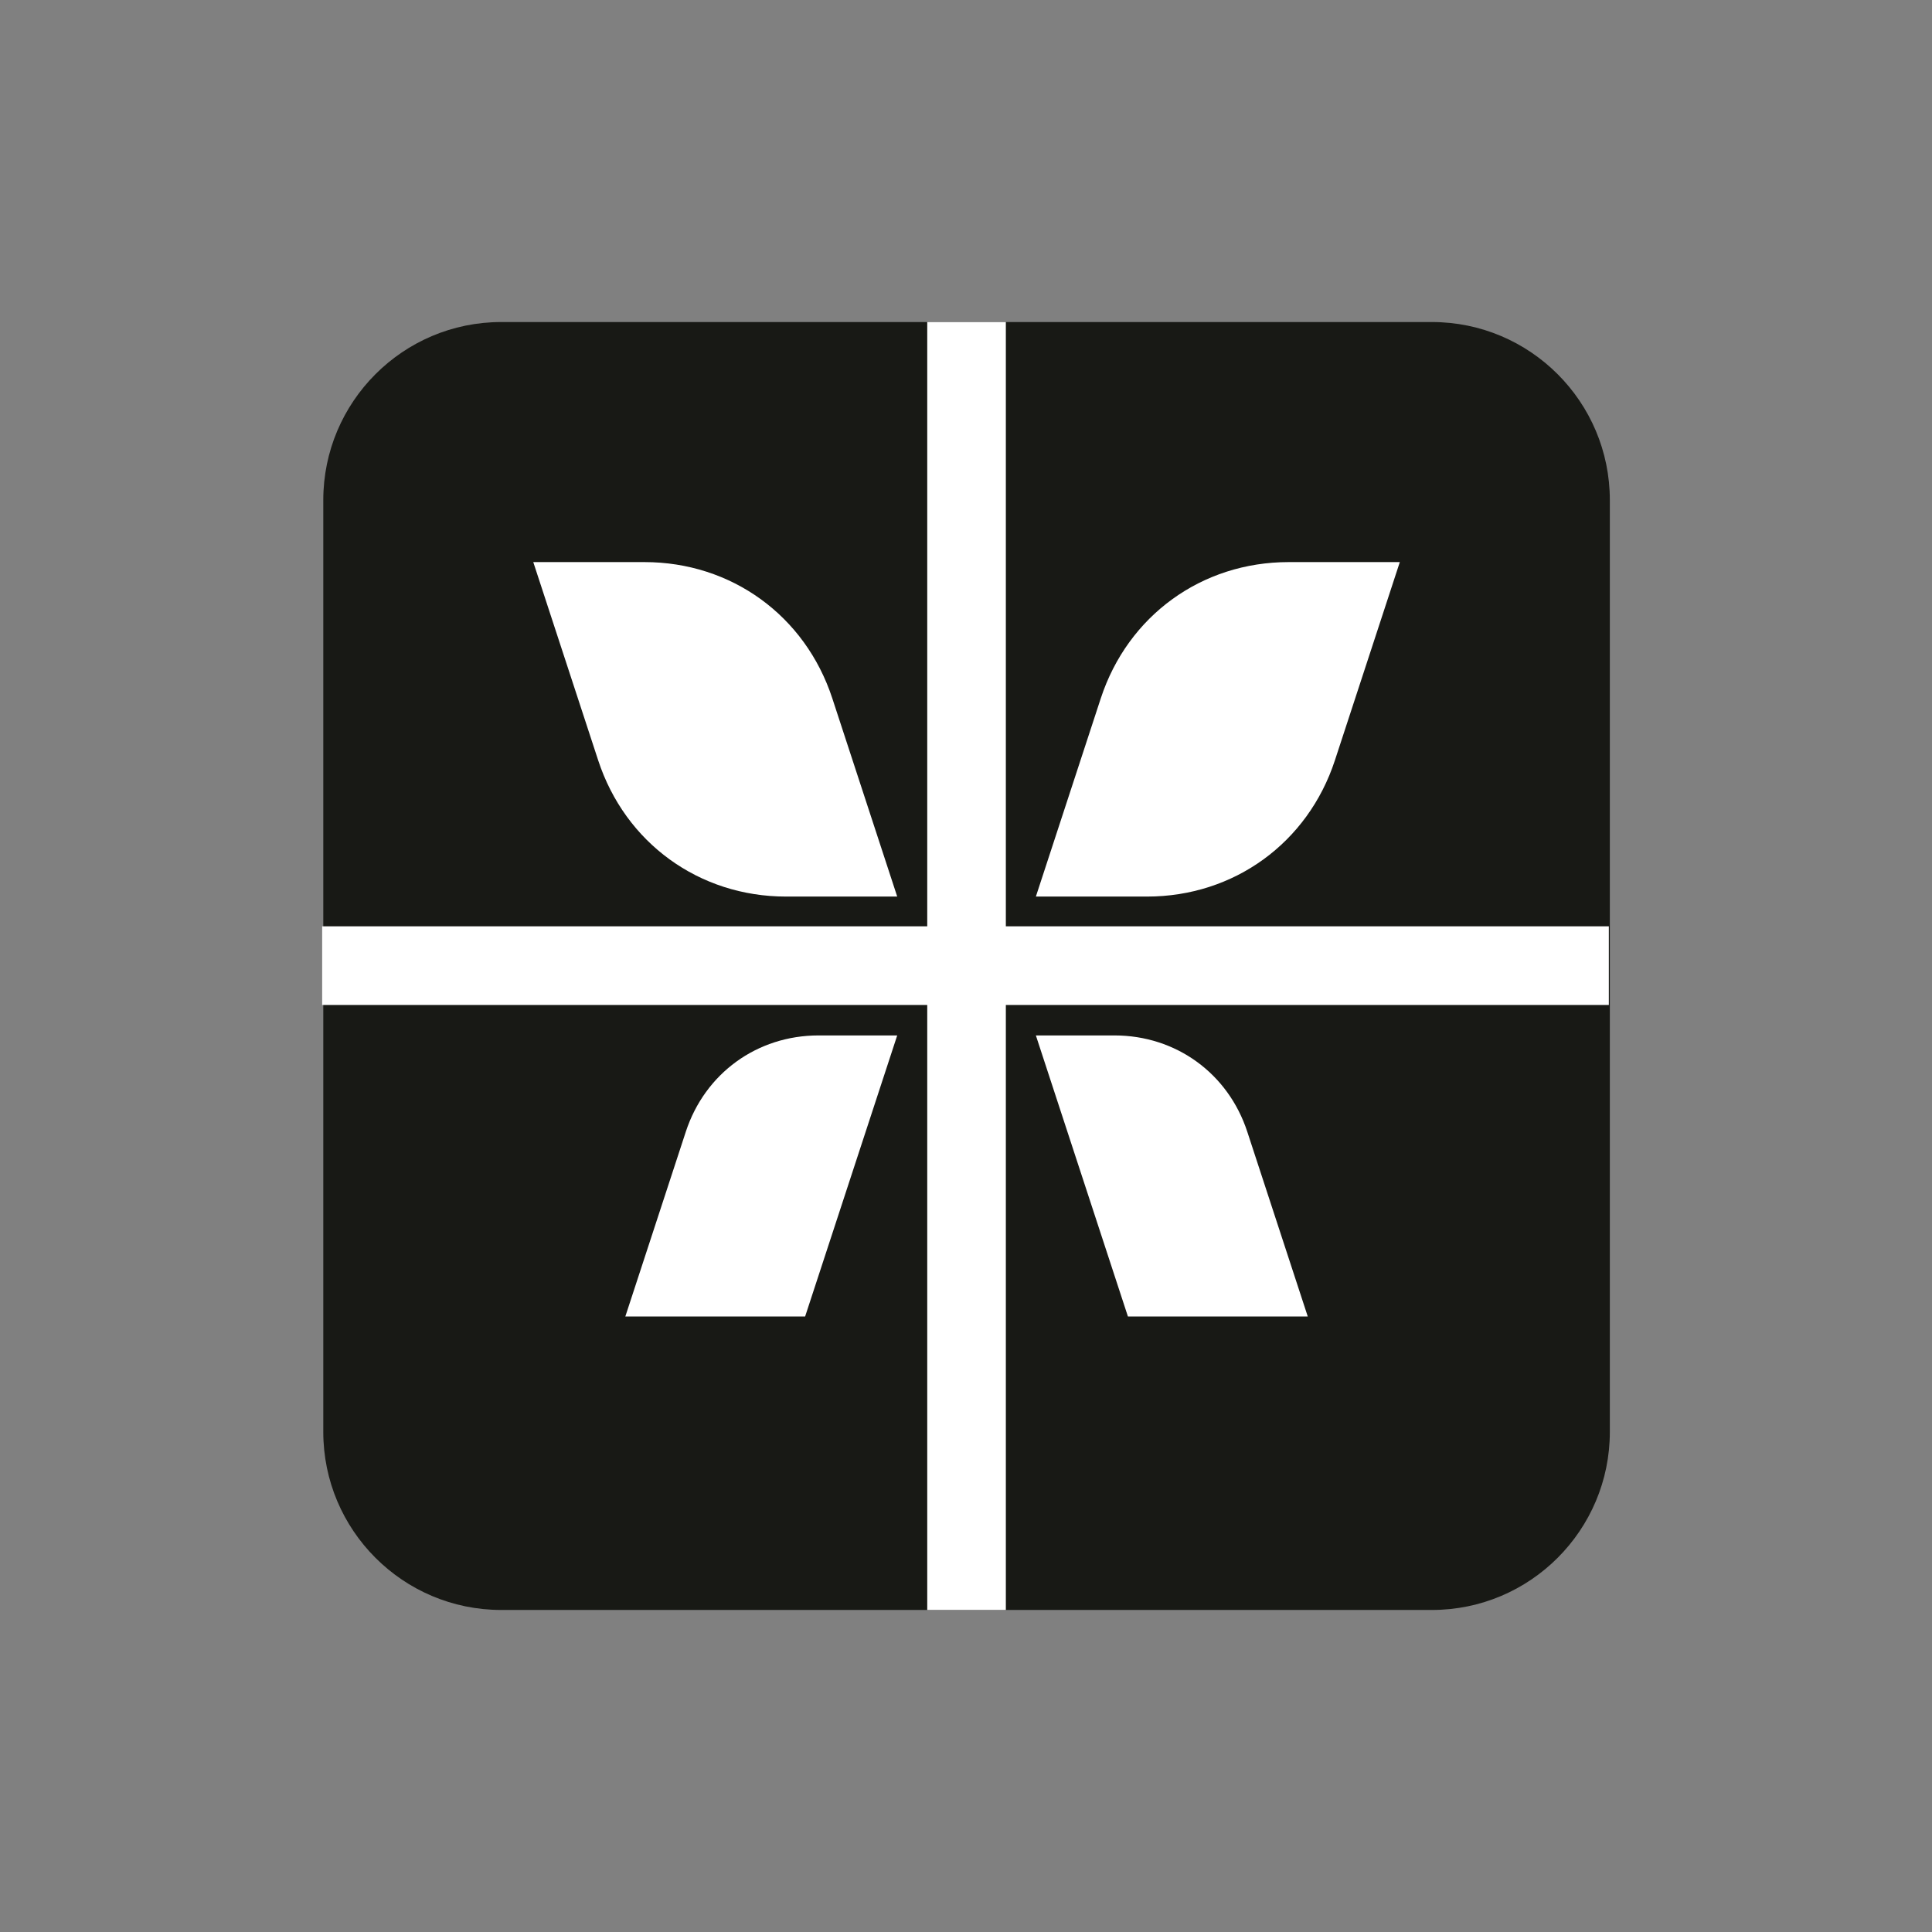
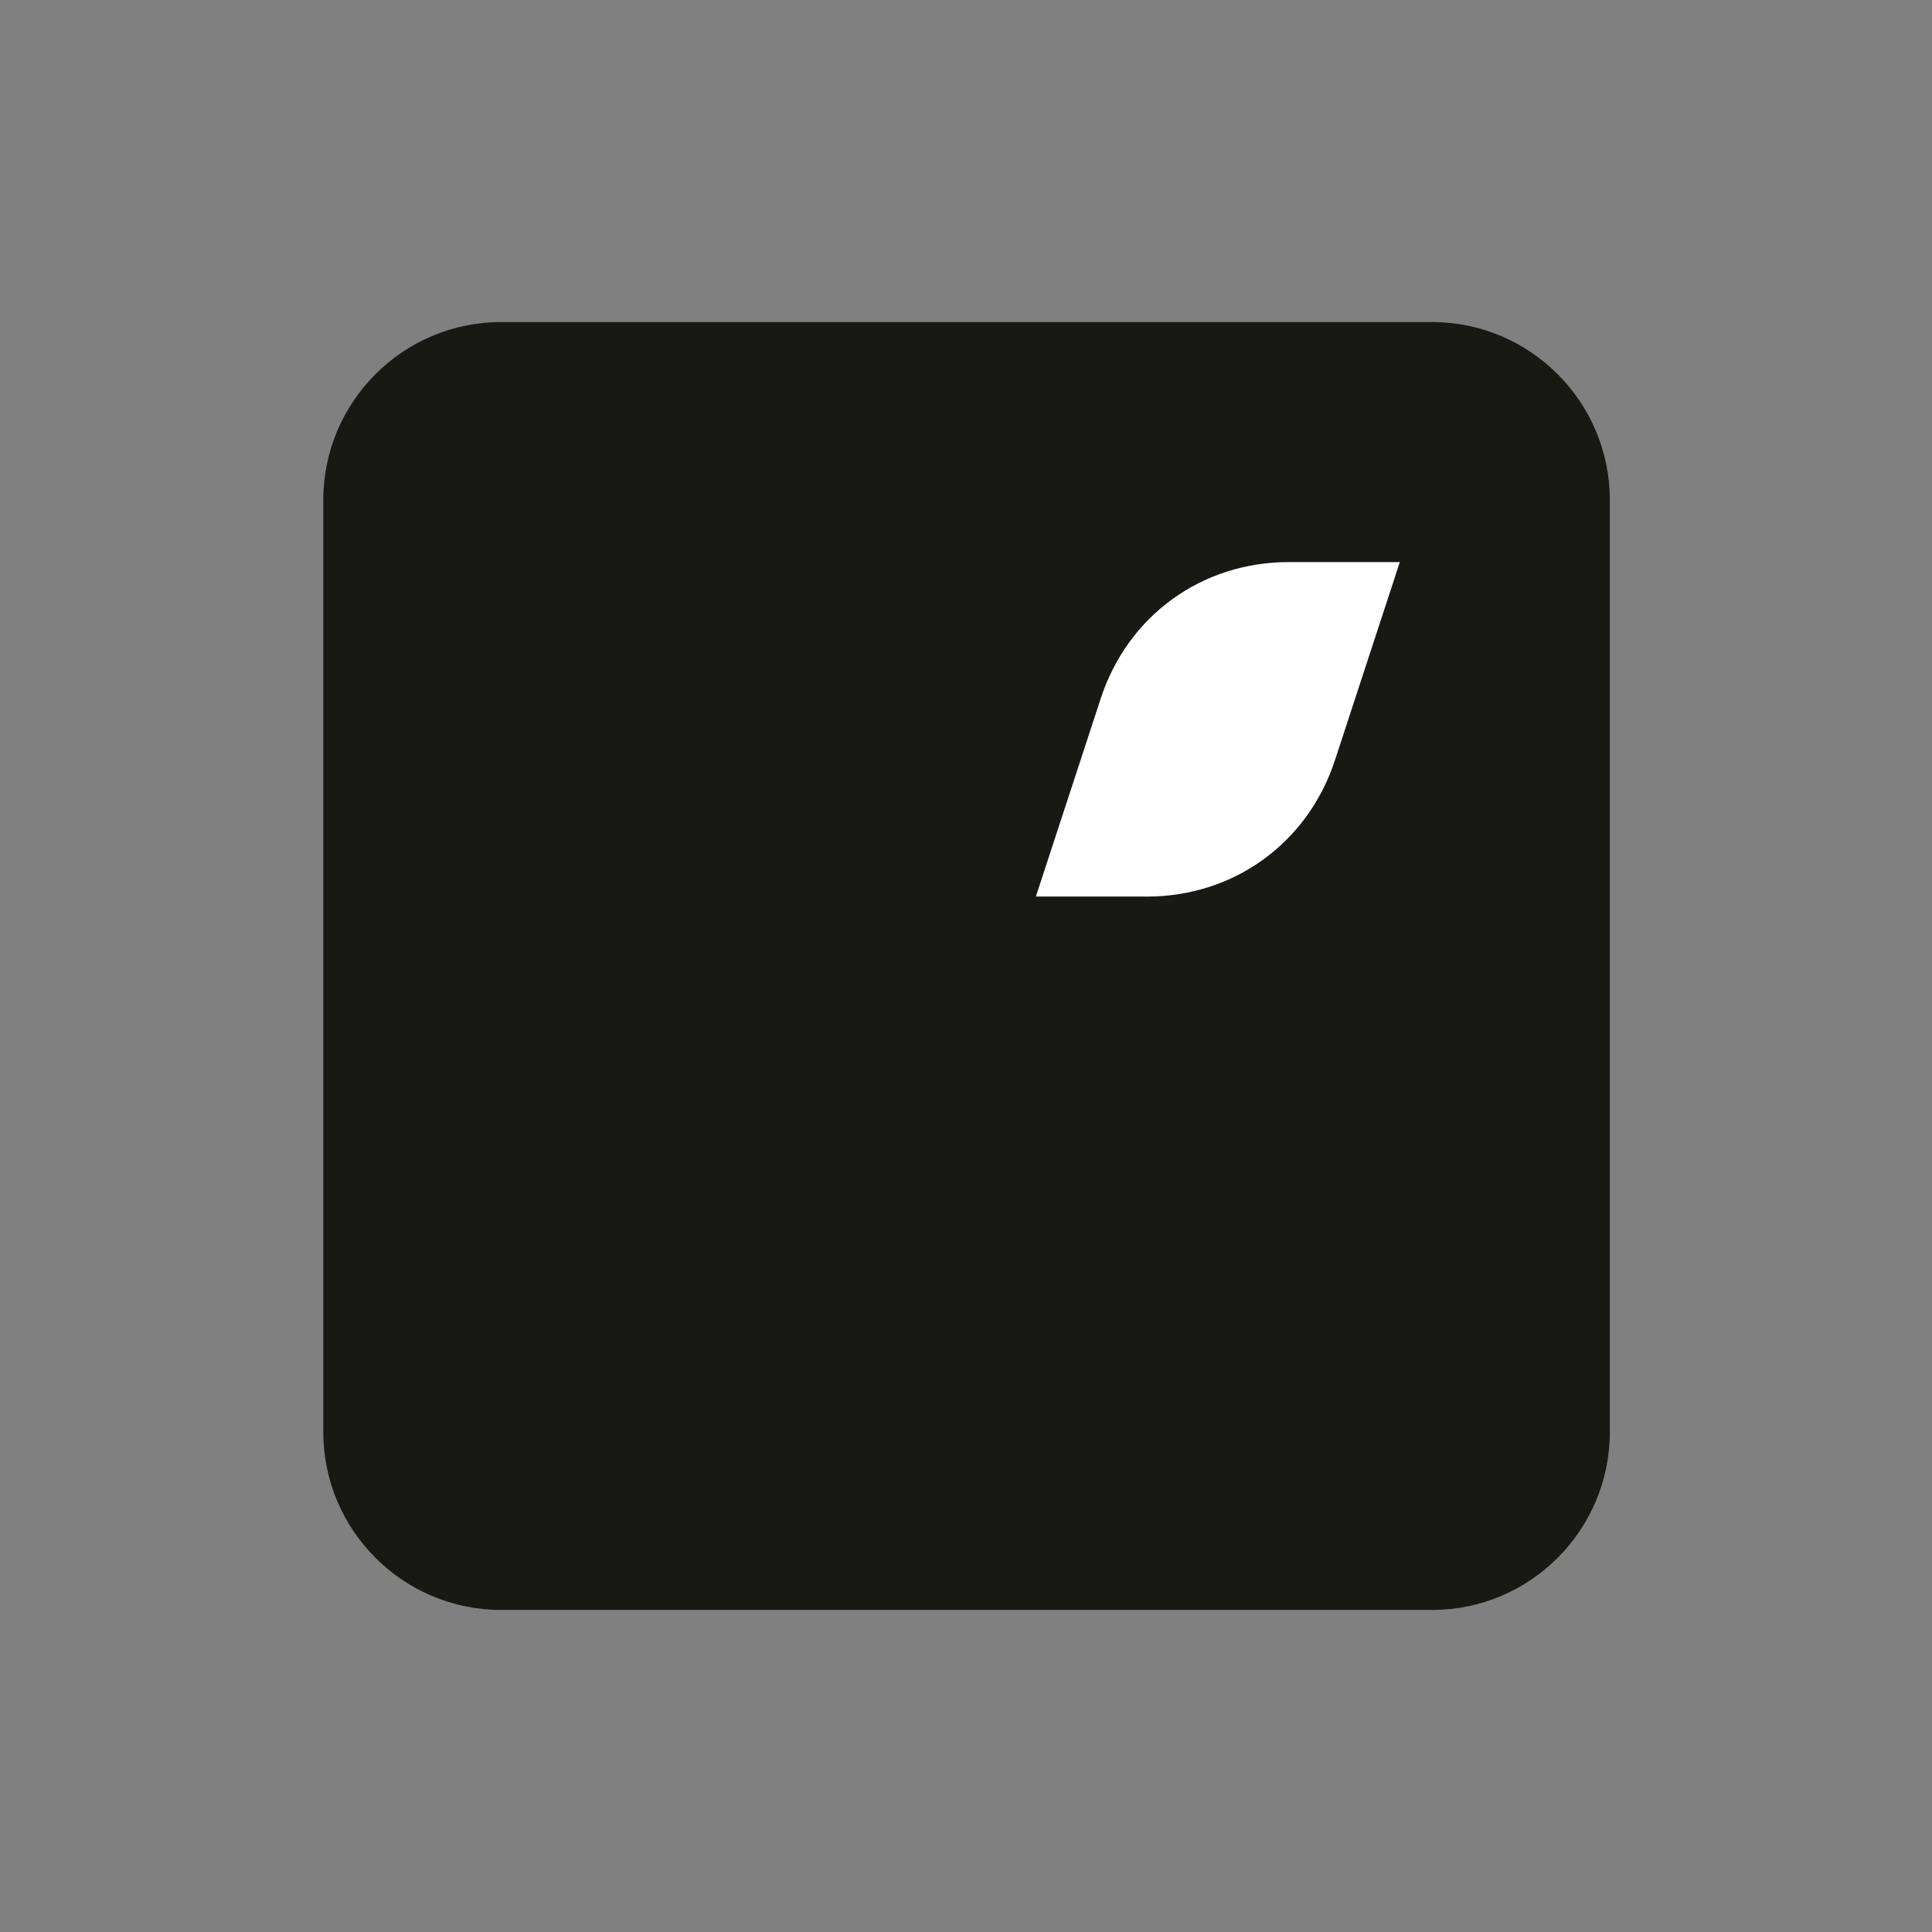
<svg xmlns="http://www.w3.org/2000/svg" width="48" height="48" viewBox="0 0 48 48" fill="none">
  <rect x="0" y="0" width="48" height="48" fill="#808080" stroke="none" />
  <path fill-rule="evenodd" clip-rule="evenodd" d="M39.996 12.425C39.996 9.984 38.015 8.001 35.576 8.001H12.452C10.013 8.001 8.032 9.984 8.032 12.425V35.575C8.032 38.017 10.013 39.999 12.452 39.999H35.576C38.015 39.999 39.996 38.017 39.996 35.575V12.425Z" fill="#181915" />
-   <path d="M24.99 8.001H23.037V39.999H24.99V8.001Z" fill="white" />
-   <path d="M39.971 24.968L39.971 23.014L8.004 23.014L8.004 24.968L39.971 24.968Z" fill="white" />
  <path fill-rule="evenodd" clip-rule="evenodd" d="M32.016 13.965H34.778L33.166 18.888C32.494 20.942 30.657 22.275 28.498 22.275H25.736L27.349 17.349C28.023 15.295 29.857 13.965 32.016 13.965Z" fill="white" />
-   <path fill-rule="evenodd" clip-rule="evenodd" d="M16.011 13.965H13.249L14.861 18.888C15.533 20.942 17.37 22.275 19.529 22.275H22.291L20.678 17.349C20.004 15.295 18.17 13.965 16.011 13.965Z" fill="white" />
-   <path fill-rule="evenodd" clip-rule="evenodd" d="M32.491 32.708L30.989 28.12C30.514 26.667 29.215 25.725 27.689 25.725H25.736L28.023 32.708H32.491Z" fill="white" />
-   <path fill-rule="evenodd" clip-rule="evenodd" d="M15.536 32.708L17.038 28.12C17.513 26.667 18.809 25.725 20.337 25.725H22.291L20.003 32.708H15.536Z" fill="white" />
</svg>